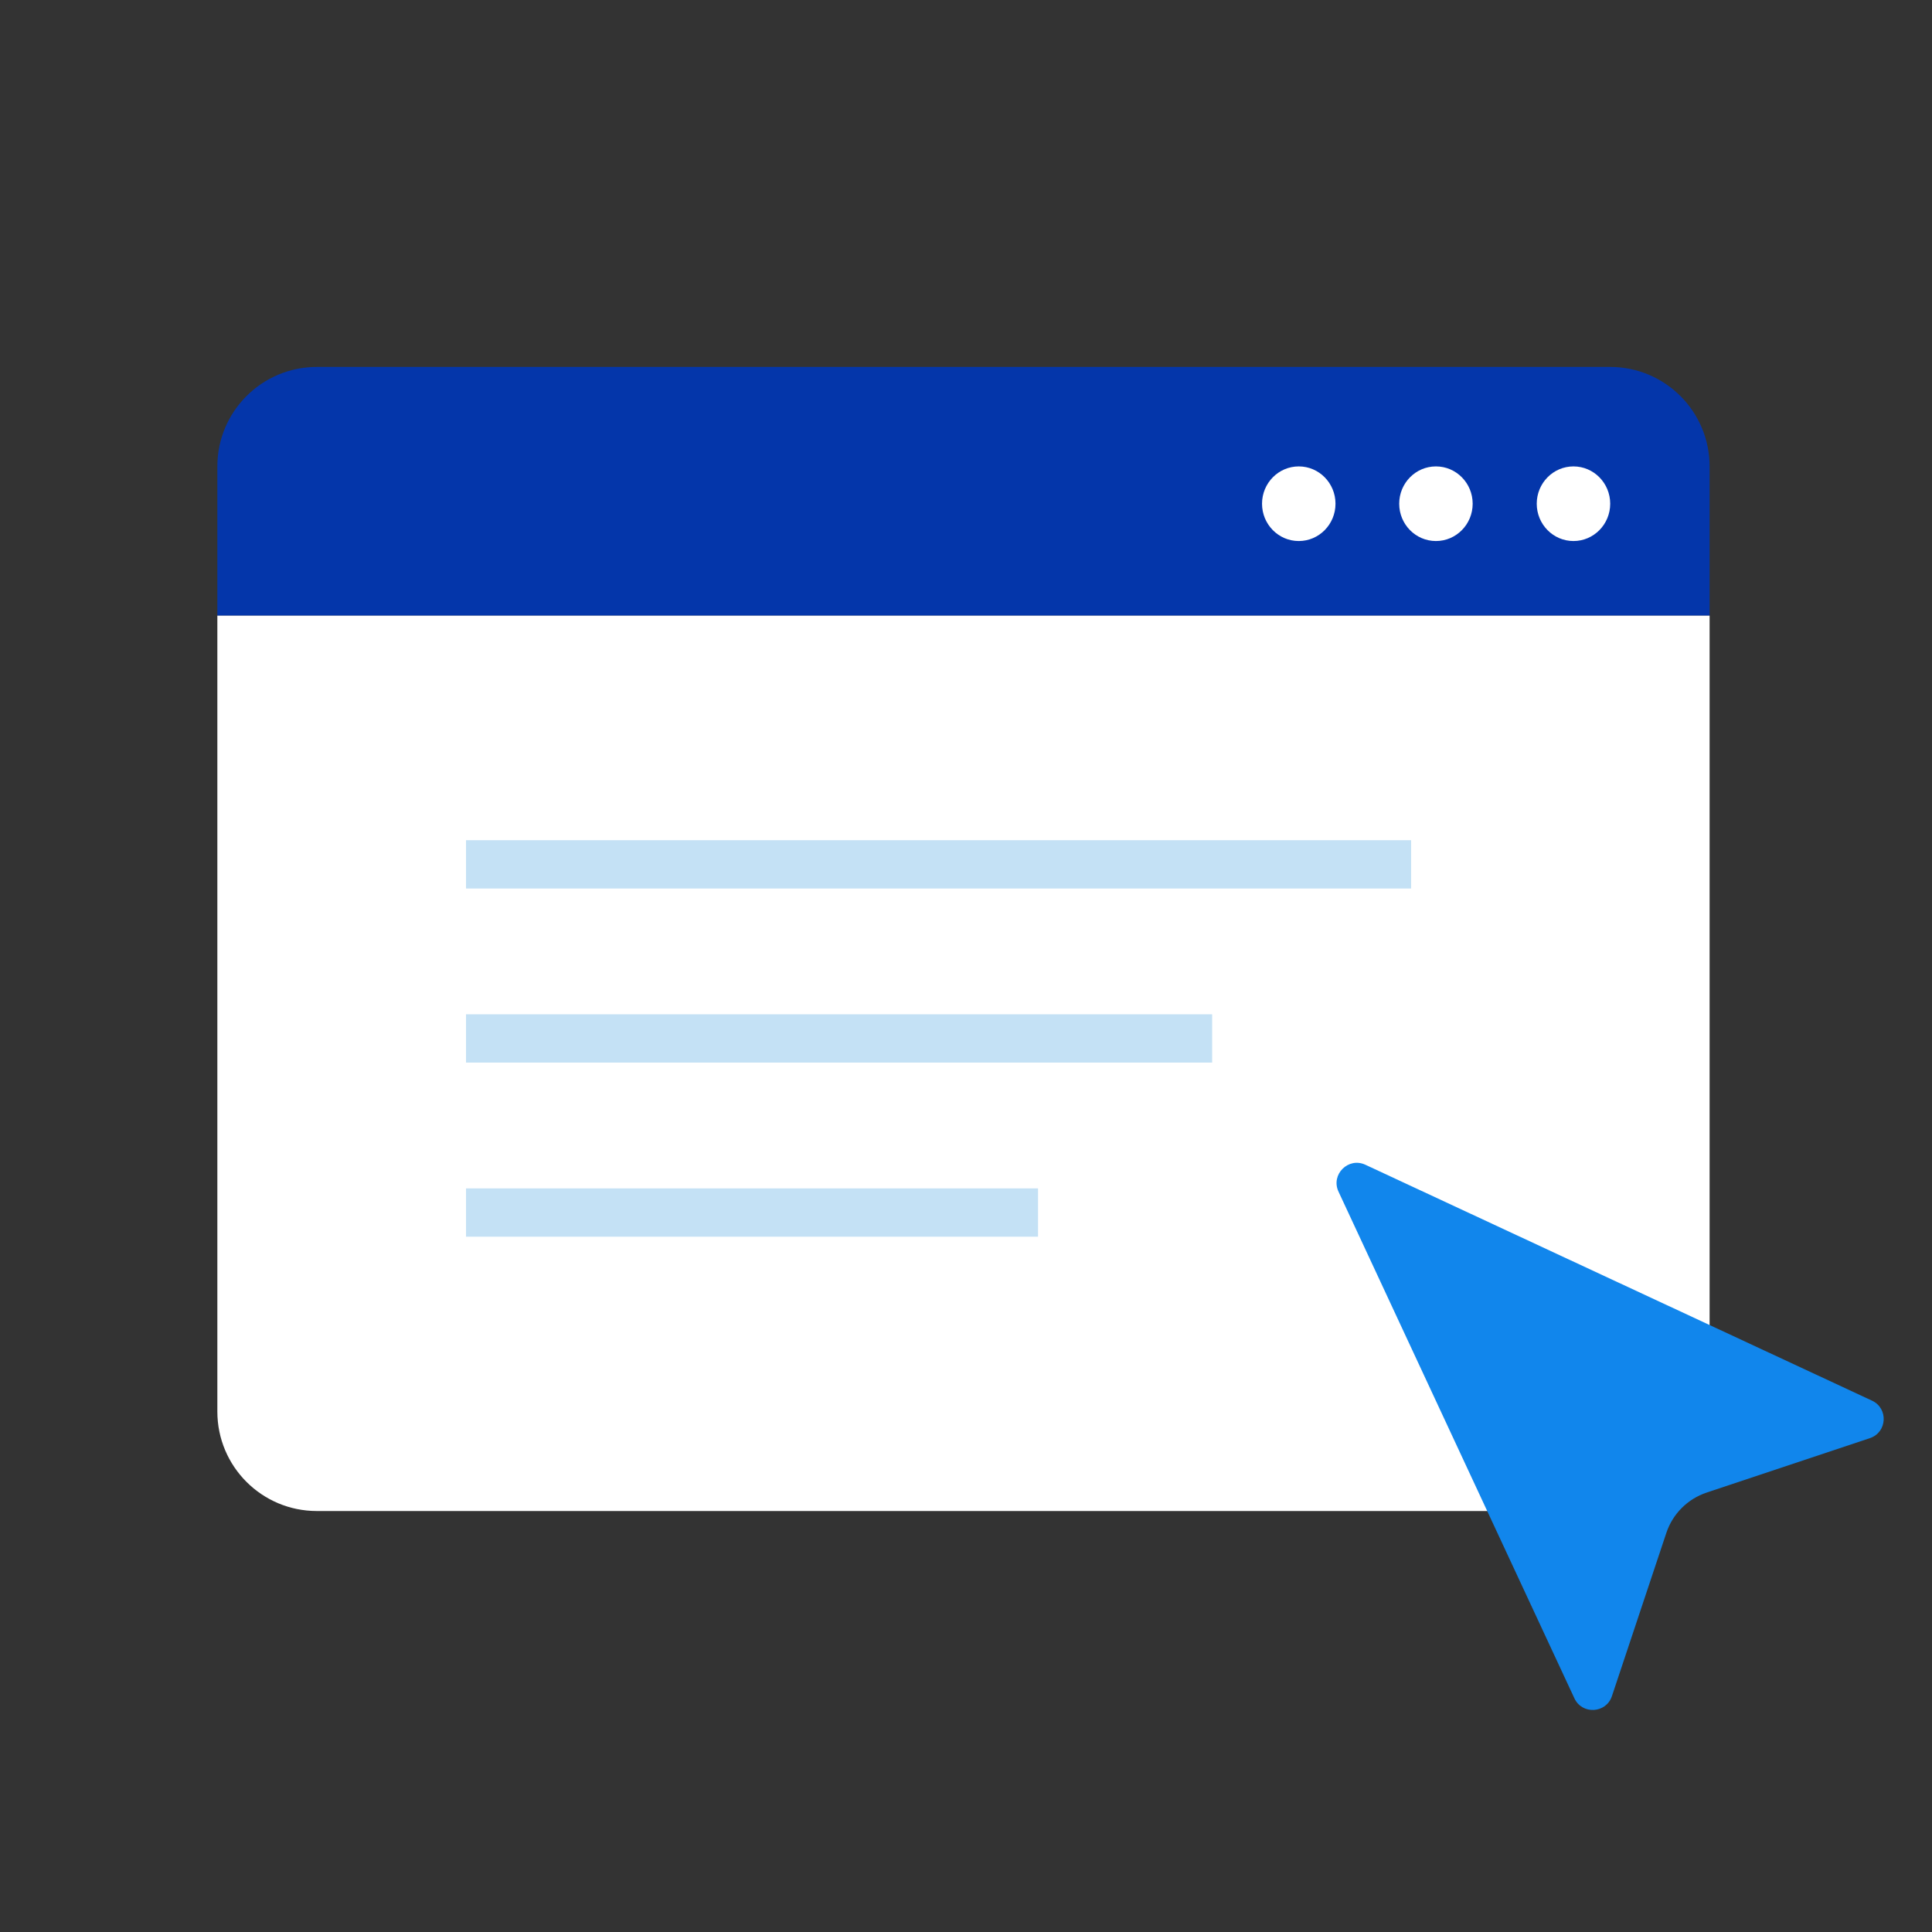
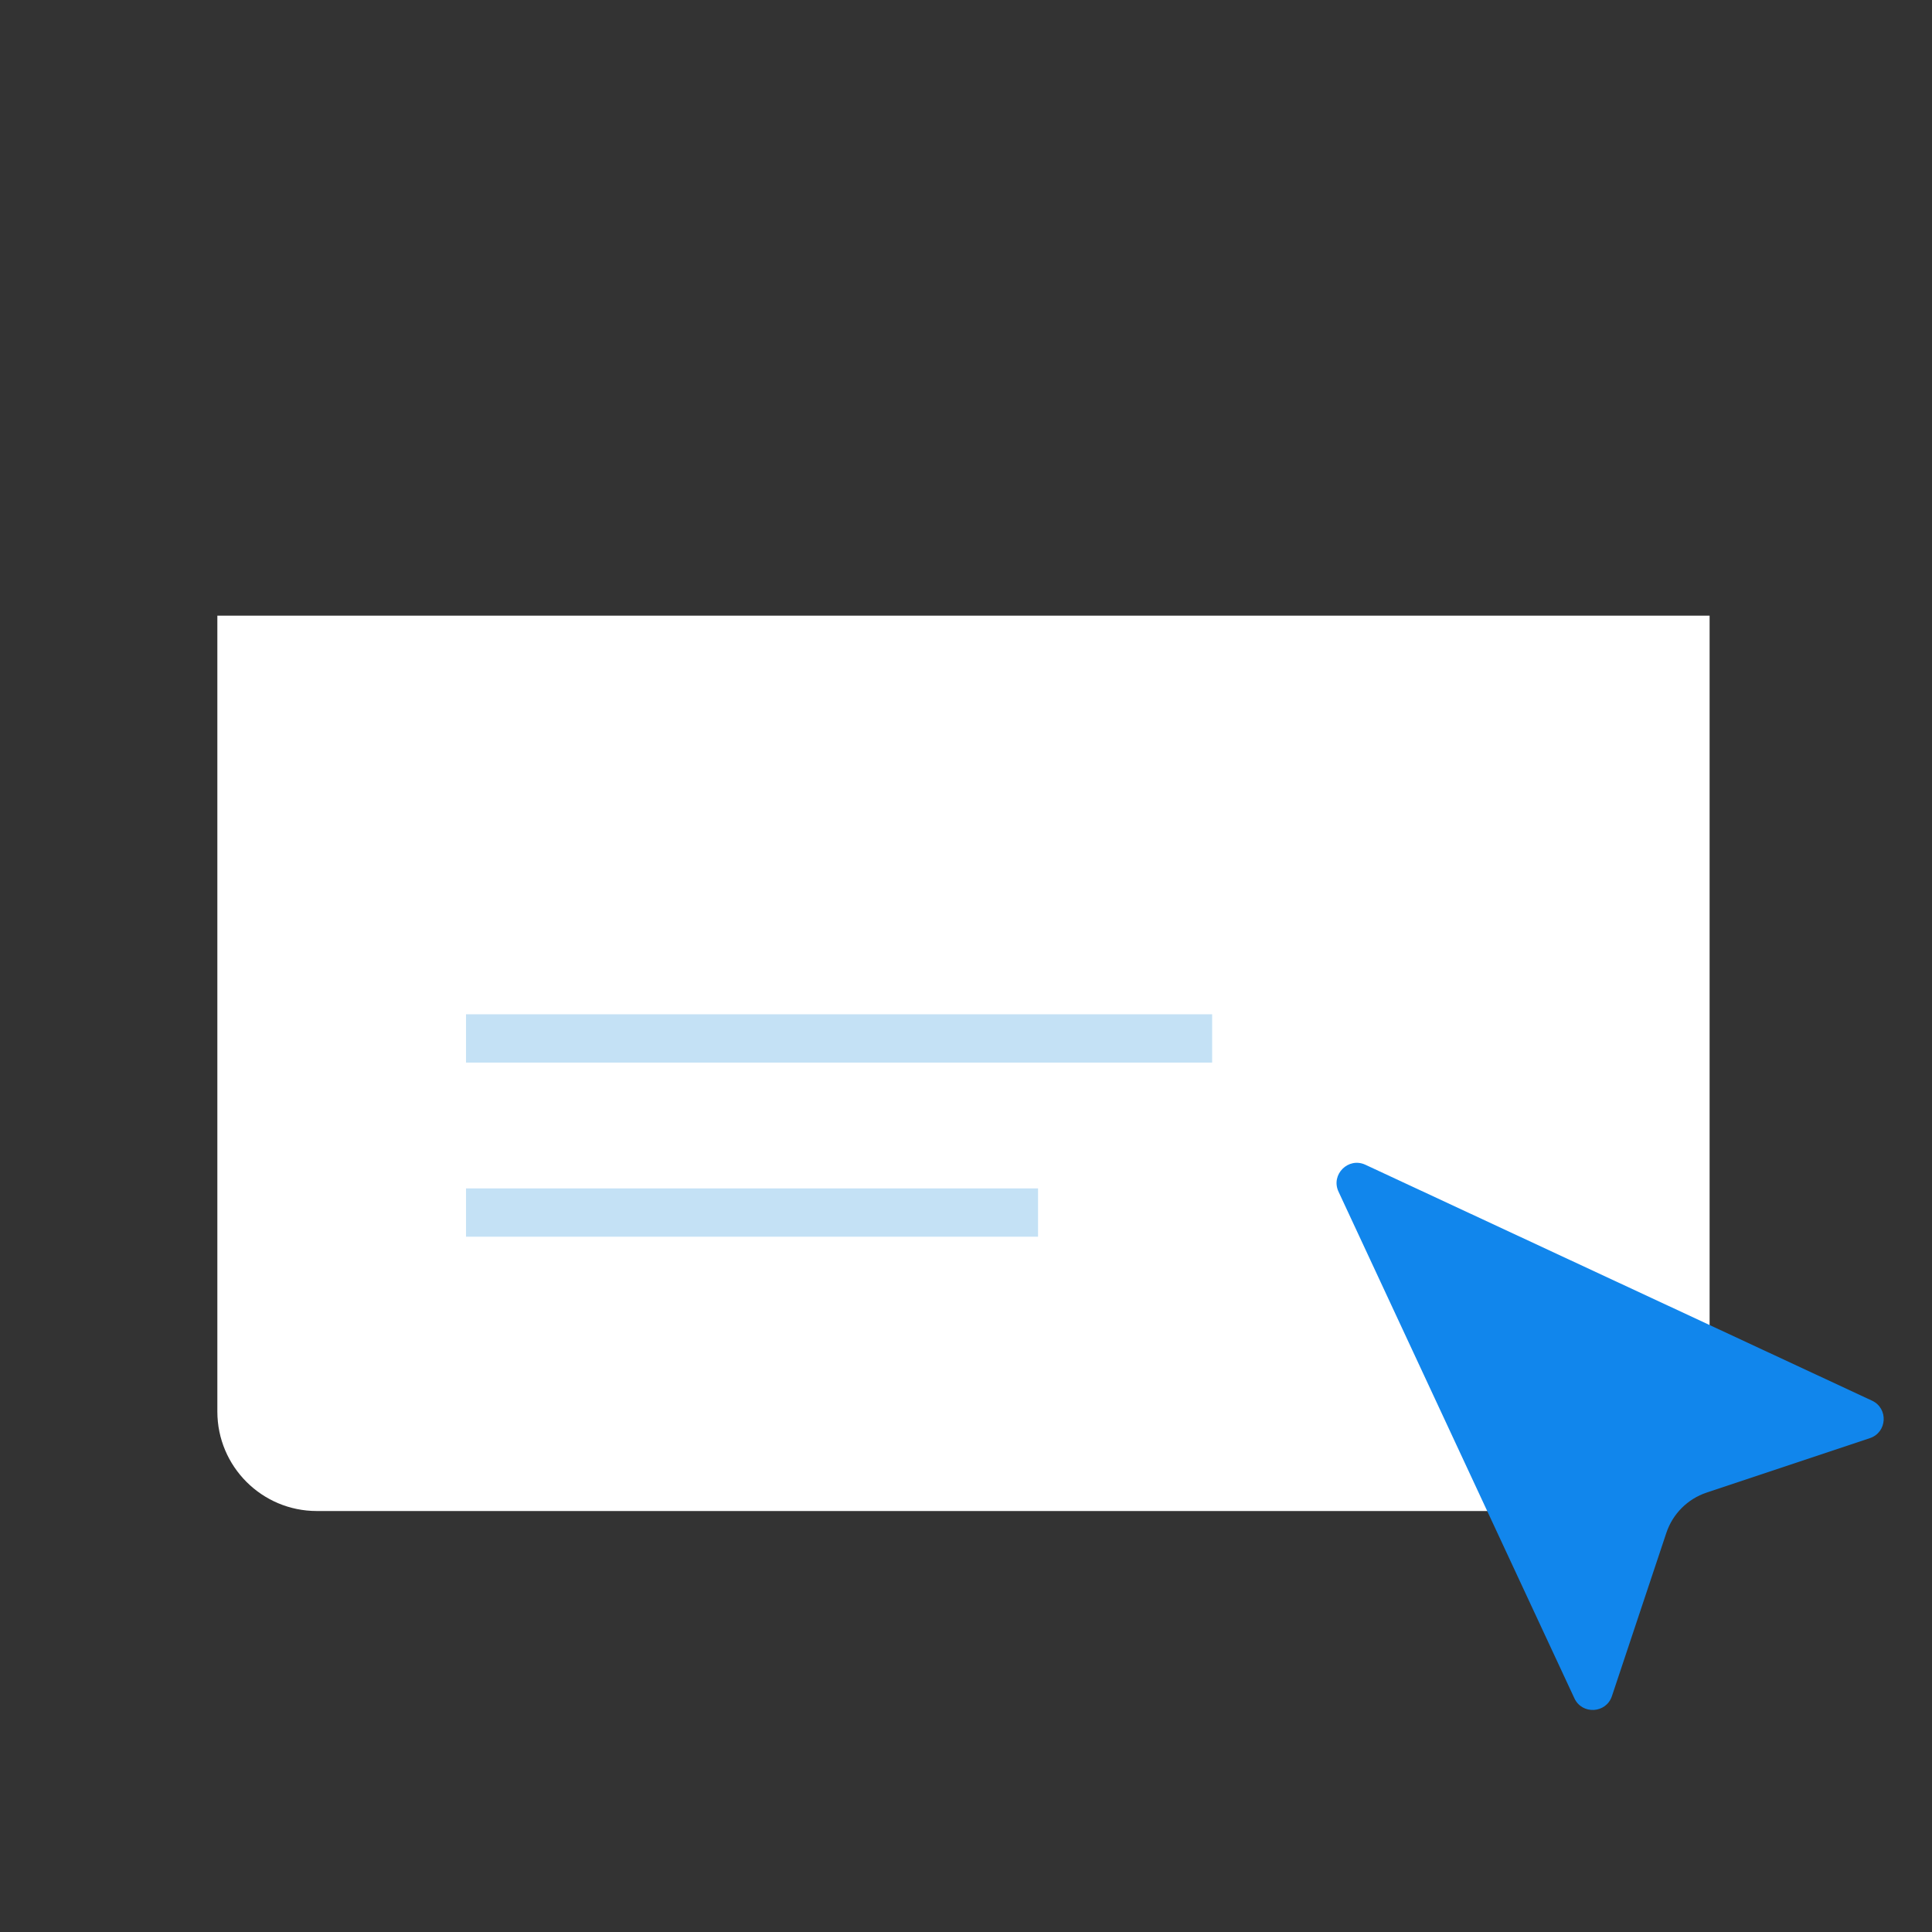
<svg xmlns="http://www.w3.org/2000/svg" width="80" height="80" viewBox="0 0 80 80" fill="none">
  <rect x="0" y="0" width="80" height="80" fill="#333333" stroke="none" />
-   <path d="M9 19.314C9 17.039 10.844 15.194 13.119 15.194H66.672C68.947 15.194 70.791 17.039 70.791 19.314V25.493H9V19.314Z" fill="#0436AA" />
  <path d="M9 25.493H70.791V58.448C70.791 60.724 68.947 62.568 66.672 62.568H13.119C10.844 62.568 9 60.724 9 58.448V25.493Z" fill="white" />
  <path d="M69 63.473L66.746 70.233C66.507 70.952 65.511 71.009 65.192 70.322L55.425 49.344C55.094 48.636 55.83 47.901 56.538 48.23L77.516 57.998C78.203 58.319 78.146 59.312 77.427 59.551L70.667 61.805C69.881 62.067 69.263 62.685 69 63.473Z" fill="#1186EC" />
-   <path d="M19.297 35.791H58.431" stroke="#C4E1F5" stroke-width="2" />
  <path d="M19.297 43H50.192" stroke="#C4E1F5" stroke-width="2" />
  <path d="M19.297 50.209H42.983" stroke="#C4E1F5" stroke-width="2" />
-   <ellipse cx="65.154" cy="20.858" rx="1.521" ry="1.545" fill="white" />
-   <ellipse cx="59.459" cy="20.858" rx="1.521" ry="1.545" fill="white" />
-   <ellipse cx="53.779" cy="20.858" rx="1.521" ry="1.545" fill="white" />
</svg>